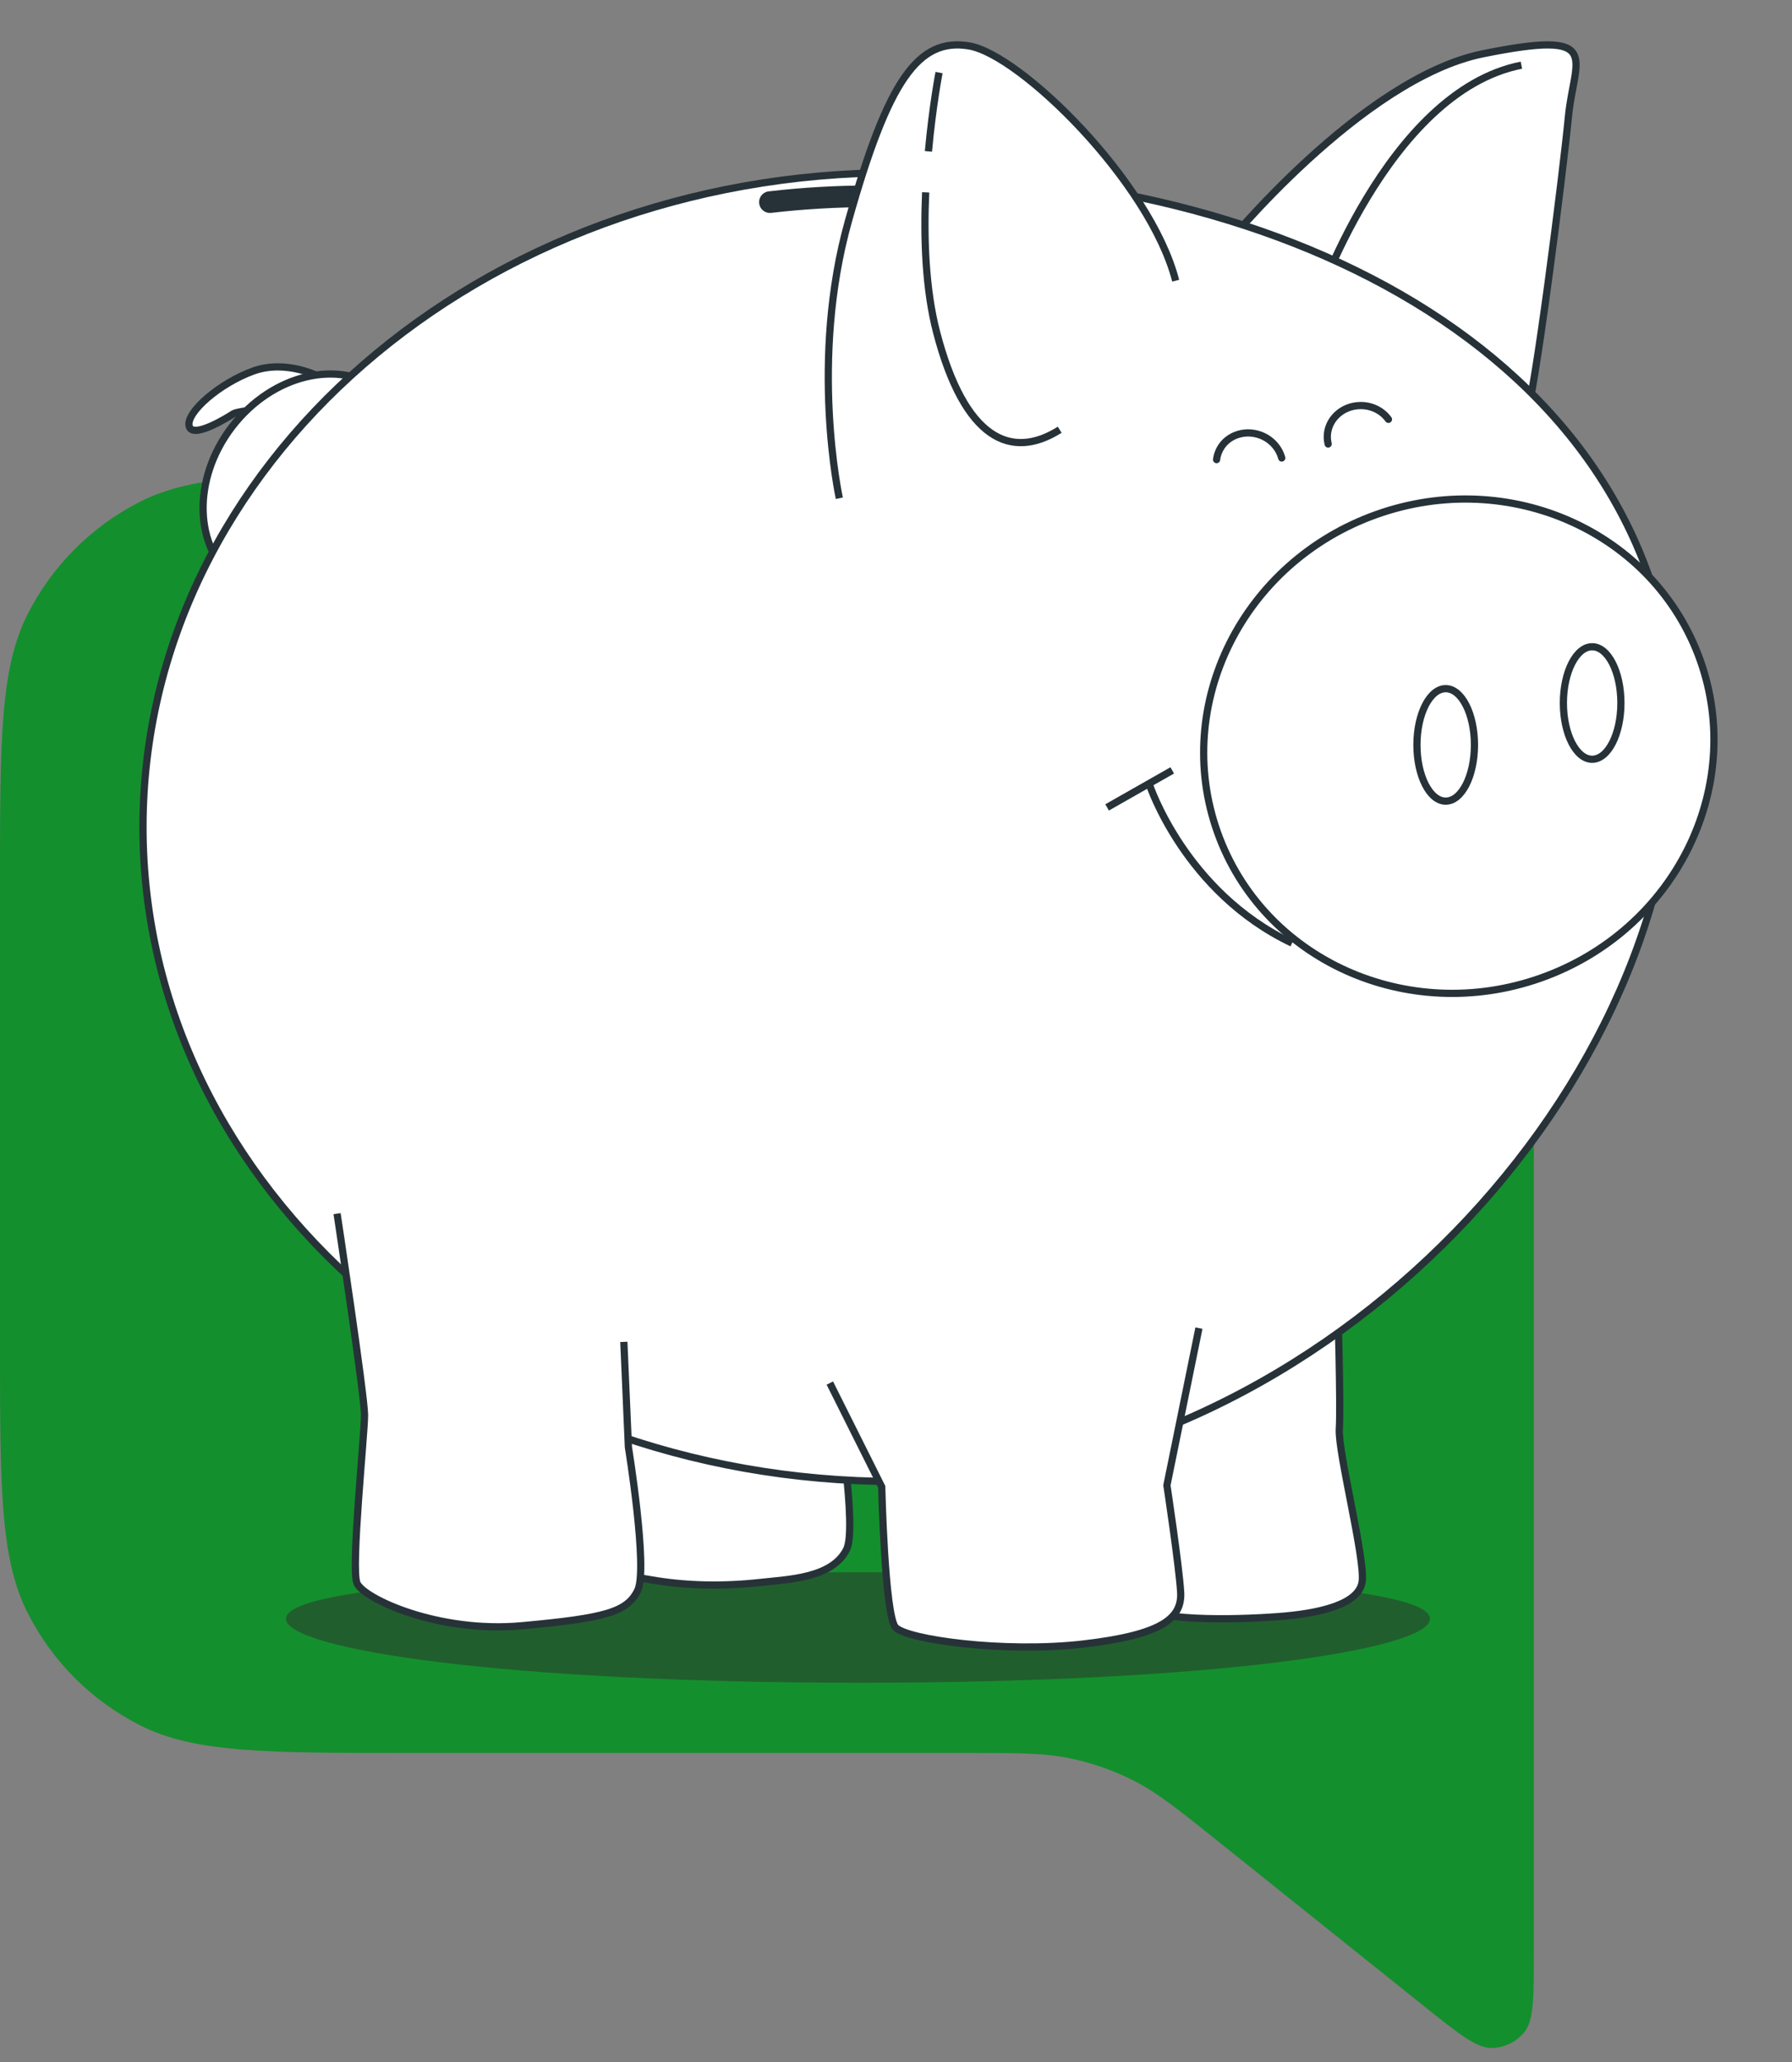
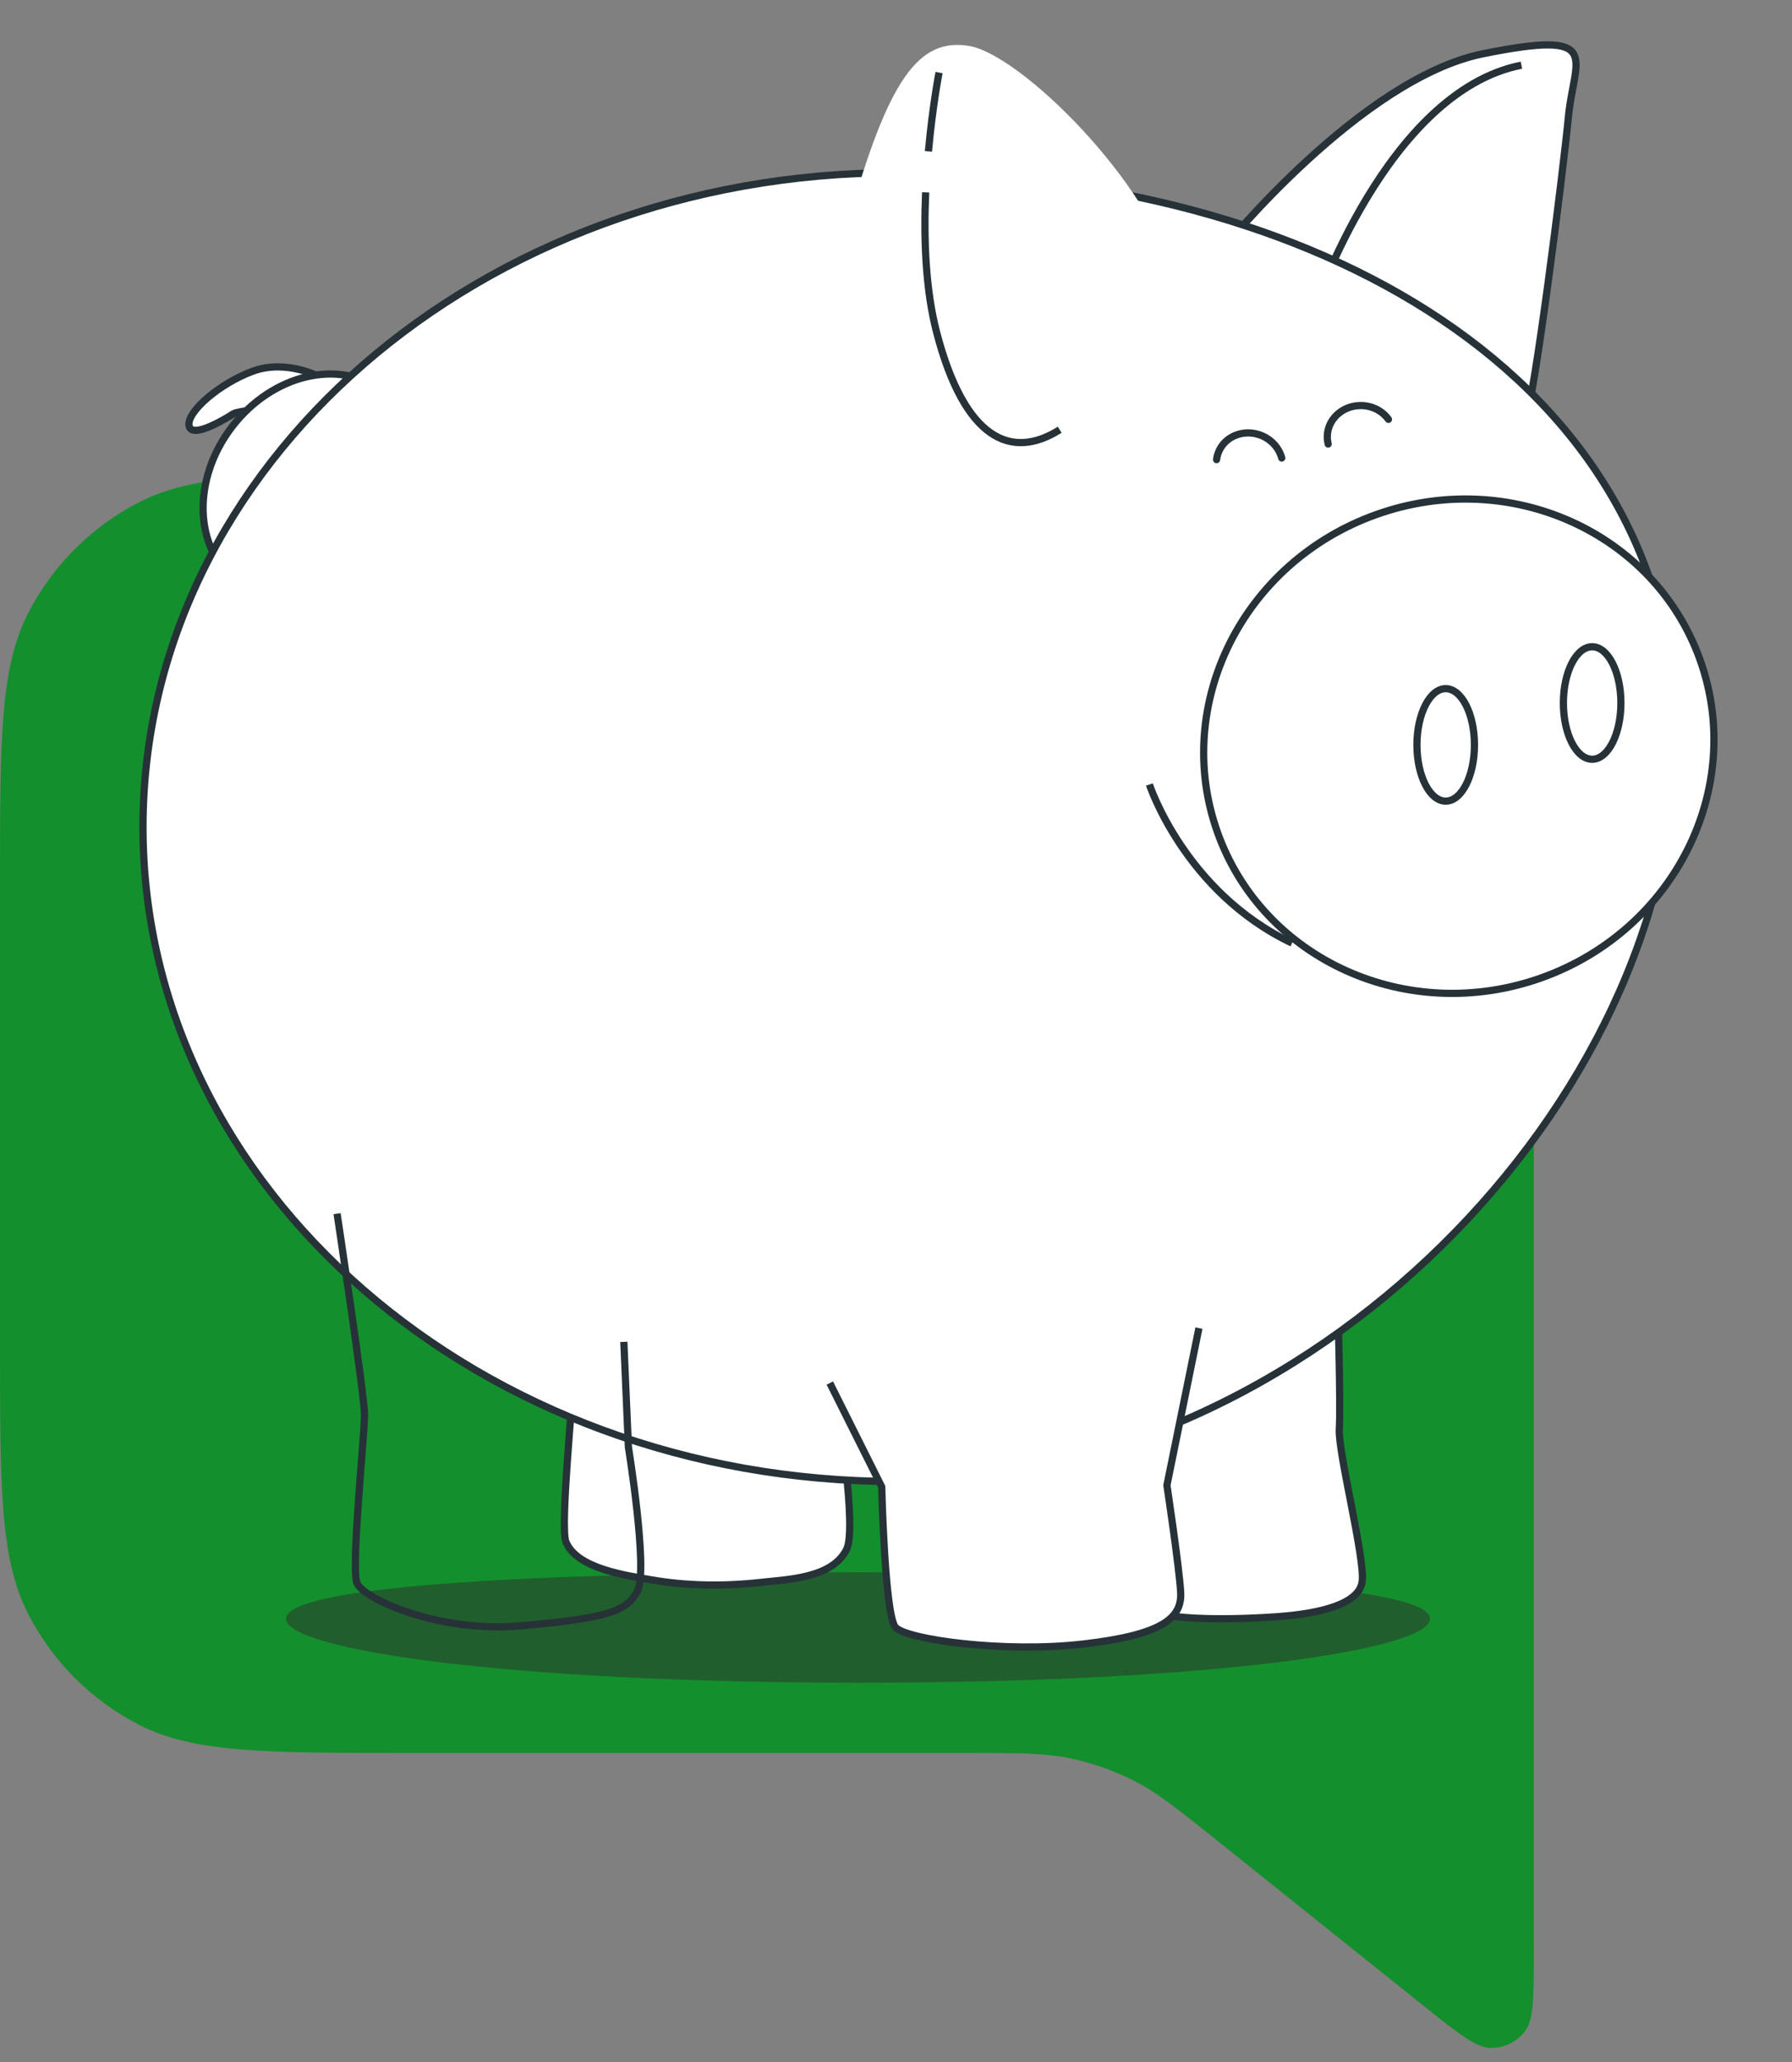
<svg xmlns="http://www.w3.org/2000/svg" fill="none" height="100%" overflow="visible" preserveAspectRatio="none" style="display: block;" viewBox="0 0 40 46" width="100%">
  <rect x="0" y="0" width="40" height="46" fill="#808080" stroke="none" />
  <g id="Group 2">
    <path d="M34.237 19.706C34.237 16.51 34.237 14.912 33.615 13.691C33.068 12.618 32.195 11.745 31.121 11.198C29.9 10.576 28.302 10.576 25.107 10.576H9.13C5.934 10.576 4.336 10.576 3.116 11.198C2.042 11.745 1.169 12.618 0.622 13.691C-4.26052e-05 14.912 -4.3094e-05 16.51 -4.3094e-05 19.706V29.977C-4.3094e-05 33.172 -4.26052e-05 34.77 0.622 35.991C1.169 37.065 2.042 37.937 3.116 38.484C4.336 39.106 5.934 39.106 9.13 39.106H21.524C22.711 39.106 23.304 39.106 23.872 39.223C24.376 39.326 24.863 39.497 25.321 39.731C25.837 39.995 26.3 40.365 27.227 41.107L31.764 44.737C32.556 45.37 32.952 45.686 33.285 45.687C33.574 45.687 33.848 45.555 34.029 45.329C34.237 45.069 34.237 44.562 34.237 43.549V19.706Z" fill="#148F2D" id="Icon" />
    <g id="Piggy_Bank">
      <g id="Group">
        <g id="Group_2">
          <path d="M27.322 5.521C27.322 5.521 30.378 1.751 33.1 1.2C35.822 0.65 35.137 1.285 35.01 2.598C34.883 3.911 34.246 8.91 34.055 9.334C33.864 9.757 27.322 5.521 27.322 5.521Z" fill="white" id="Vector" stroke="#263238" stroke-miterlimit="10" stroke-width="0.161" />
          <path d="M29.328 6.918C29.328 6.918 30.951 2.047 33.96 1.454" id="Vector_2" stroke="#263238" stroke-miterlimit="10" stroke-width="0.161" />
        </g>
        <g id="Group_3">
          <path d="M7.149 8.414C7.149 8.414 6.4 8.006 5.651 8.278C4.902 8.55 4.152 9.197 4.221 9.504C4.289 9.81 5.106 9.299 5.208 9.231C5.31 9.163 6.298 9.061 6.298 9.061C6.298 9.061 7.047 9.231 7.149 8.414Z" fill="white" id="Vector_3" stroke="#263238" stroke-miterlimit="10" stroke-width="0.161" />
          <path d="M8.629 12.169C9.529 10.998 9.486 9.456 8.534 8.724C7.582 7.992 6.081 8.348 5.181 9.518C4.281 10.688 4.324 12.23 5.276 12.962C6.228 13.694 7.73 13.339 8.629 12.169Z" fill="white" id="Vector_4" stroke="#263238" stroke-miterlimit="10" stroke-width="0.161" />
        </g>
        <path d="M19.194 37.539C27.148 37.539 31.919 36.793 31.919 36.112C31.919 35.431 27.148 35.074 19.194 35.074C11.241 35.074 6.384 35.431 6.384 36.112C6.384 36.793 11.241 37.539 19.194 37.539Z" fill="#2F2F2F" fill-opacity="0.5" id="Vector_5" />
        <g id="Vector_6">
          <path d="M29.861 29.084C29.861 29.084 29.929 31.365 29.895 31.876C29.861 32.386 30.474 34.77 30.406 35.281C30.338 35.791 29.453 35.996 28.533 36.064C27.614 36.132 25.571 36.2 25.265 35.723C24.959 35.246 25.027 32.659 25.027 32.659L24.005 31.672" fill="white" />
          <path d="M29.861 29.084C29.861 29.084 29.929 31.365 29.895 31.876C29.861 32.386 30.474 34.77 30.406 35.281C30.338 35.791 29.453 35.996 28.533 36.064C27.614 36.132 25.571 36.2 25.265 35.723C24.959 35.246 25.027 32.659 25.027 32.659L24.005 31.672" stroke="#263238" stroke-miterlimit="10" stroke-width="0.161" />
        </g>
        <g id="Vector_7">
          <path d="M12.189 26.155C12.189 26.155 12.802 30.207 12.802 30.65C12.802 31.092 12.496 34.054 12.632 34.395C12.871 34.992 13.969 35.144 14.517 35.24C15.332 35.383 16.169 35.391 16.991 35.3C17.604 35.232 18.576 35.206 18.897 34.565C19.135 34.089 18.692 31.365 18.692 31.365L18.59 29.015" fill="white" />
          <path d="M12.189 26.155C12.189 26.155 12.802 30.207 12.802 30.65C12.802 31.092 12.496 34.054 12.632 34.395C12.871 34.992 13.969 35.144 14.517 35.24C15.332 35.383 16.169 35.391 16.991 35.3C17.604 35.232 18.576 35.206 18.897 34.565C19.135 34.089 18.692 31.365 18.692 31.365L18.59 29.015" stroke="#263238" stroke-miterlimit="10" stroke-width="0.161" />
        </g>
        <path d="M37.407 16.471C37.407 24.533 29.284 33.05 20.001 33.05C10.718 33.05 3.192 26.514 3.192 18.452C3.192 10.389 10.718 3.853 20.001 3.853C29.284 3.853 37.407 8.408 37.407 16.471Z" fill="white" id="Vector_8" stroke="#263238" stroke-miterlimit="10" stroke-width="0.161" />
-         <path d="M17.186 4.509C17.925 4.423 18.678 4.379 19.444 4.379C21.552 4.379 23.6 4.613 25.507 5.071" id="Vector_9" stroke="#263238" stroke-linecap="round" stroke-linejoin="round" stroke-miterlimit="10" stroke-width="0.483" />
        <path d="M34.403 21.815C37.378 20.755 38.967 17.583 37.951 14.728C36.934 11.874 33.698 10.419 30.723 11.478C27.747 12.538 26.158 15.71 27.175 18.565C28.191 21.419 31.427 22.874 34.403 21.815Z" fill="white" id="Vector_10" stroke="#263238" stroke-miterlimit="10" stroke-width="0.161" />
        <path d="M32.912 16.618C32.912 17.311 32.625 17.872 32.27 17.872C31.916 17.872 31.628 17.311 31.628 16.618C31.628 15.925 31.916 15.363 32.27 15.363C32.625 15.363 32.912 15.925 32.912 16.618Z" id="Vector_11" stroke="#263238" stroke-miterlimit="10" stroke-width="0.161" />
        <path d="M35.539 16.938C35.894 16.938 36.181 16.376 36.181 15.683C36.181 14.99 35.894 14.428 35.539 14.428C35.185 14.428 34.897 14.99 34.897 15.683C34.897 16.376 35.185 16.938 35.539 16.938Z" id="Vector_12" stroke="#263238" stroke-miterlimit="10" stroke-width="0.161" />
        <g id="Group_4">
          <path d="M25.656 17.501C25.656 17.501 26.442 19.899 28.84 21.039" id="Vector_13" stroke="#263238" stroke-miterlimit="10" stroke-width="0.161" />
-           <path d="M26.166 17.186L24.712 18.012" id="Vector_14" stroke="#263238" stroke-miterlimit="10" stroke-width="0.161" />
        </g>
        <g id="Vector_15">
          <path d="M18.523 30.854L19.681 33.169C19.681 33.169 19.749 36.029 19.987 36.301C20.225 36.574 22.404 36.88 24.175 36.676C25.945 36.472 26.388 36.097 26.354 35.518C26.32 34.94 26.047 33.135 26.047 33.135L26.762 29.628" fill="white" />
          <path d="M18.523 30.854L19.681 33.169C19.681 33.169 19.749 36.029 19.987 36.301C20.225 36.574 22.404 36.88 24.175 36.676C25.945 36.472 26.388 36.097 26.354 35.518C26.32 34.94 26.047 33.135 26.047 33.135L26.762 29.628" stroke="#263238" stroke-miterlimit="10" stroke-width="0.161" />
        </g>
        <g id="Vector_16">
-           <path d="M7.524 27.075C7.524 27.075 8.137 31.127 8.137 31.569C8.137 32.012 7.831 34.974 7.967 35.315C8.103 35.655 9.771 36.438 11.644 36.268C13.517 36.098 13.993 35.962 14.232 35.485C14.47 35.008 14.027 32.285 14.027 32.285L13.925 29.935" fill="white" />
          <path d="M7.524 27.075C7.524 27.075 8.137 31.127 8.137 31.569C8.137 32.012 7.831 34.974 7.967 35.315C8.103 35.655 9.771 36.438 11.644 36.268C13.517 36.098 13.993 35.962 14.232 35.485C14.47 35.008 14.027 32.285 14.027 32.285L13.925 29.935" stroke="#263238" stroke-miterlimit="10" stroke-width="0.161" />
        </g>
        <g id="Group_5">
          <g id="Vector_17">
            <path d="M18.735 11.115C18.735 11.115 18.061 8.04 18.942 4.917C19.822 1.794 20.495 0.833 21.634 1.025C22.774 1.218 25.673 4.052 26.243 6.262" fill="white" />
-             <path d="M18.735 11.115C18.735 11.115 18.061 8.04 18.942 4.917C19.822 1.794 20.495 0.833 21.634 1.025C22.774 1.218 25.673 4.052 26.243 6.262" stroke="#263238" stroke-miterlimit="10" stroke-width="0.161" />
          </g>
          <path d="M20.662 4.291C20.618 5.307 20.655 6.453 20.909 7.423C21.531 9.798 22.567 10.273 23.654 9.587" id="Vector_18" stroke="#263238" stroke-miterlimit="10" stroke-width="0.161" />
          <path d="M20.961 1.619C20.961 1.619 20.817 2.353 20.724 3.377" id="Vector_19" stroke="#263238" stroke-miterlimit="10" stroke-width="0.161" />
        </g>
      </g>
      <path d="M29.646 9.905C29.634 9.854 29.627 9.8 29.627 9.745C29.627 9.36 29.961 9.047 30.373 9.047C30.631 9.047 30.858 9.169 30.992 9.355" id="Vector_20" stroke="#263238" stroke-linecap="round" stroke-linejoin="round" stroke-miterlimit="10" stroke-width="0.161" />
      <path d="M27.156 10.253C27.162 10.201 27.175 10.148 27.195 10.097C27.331 9.736 27.755 9.563 28.14 9.709C28.381 9.801 28.55 9.996 28.61 10.217" id="Vector_21" stroke="#263238" stroke-linecap="round" stroke-linejoin="round" stroke-miterlimit="10" stroke-width="0.161" />
    </g>
  </g>
</svg>